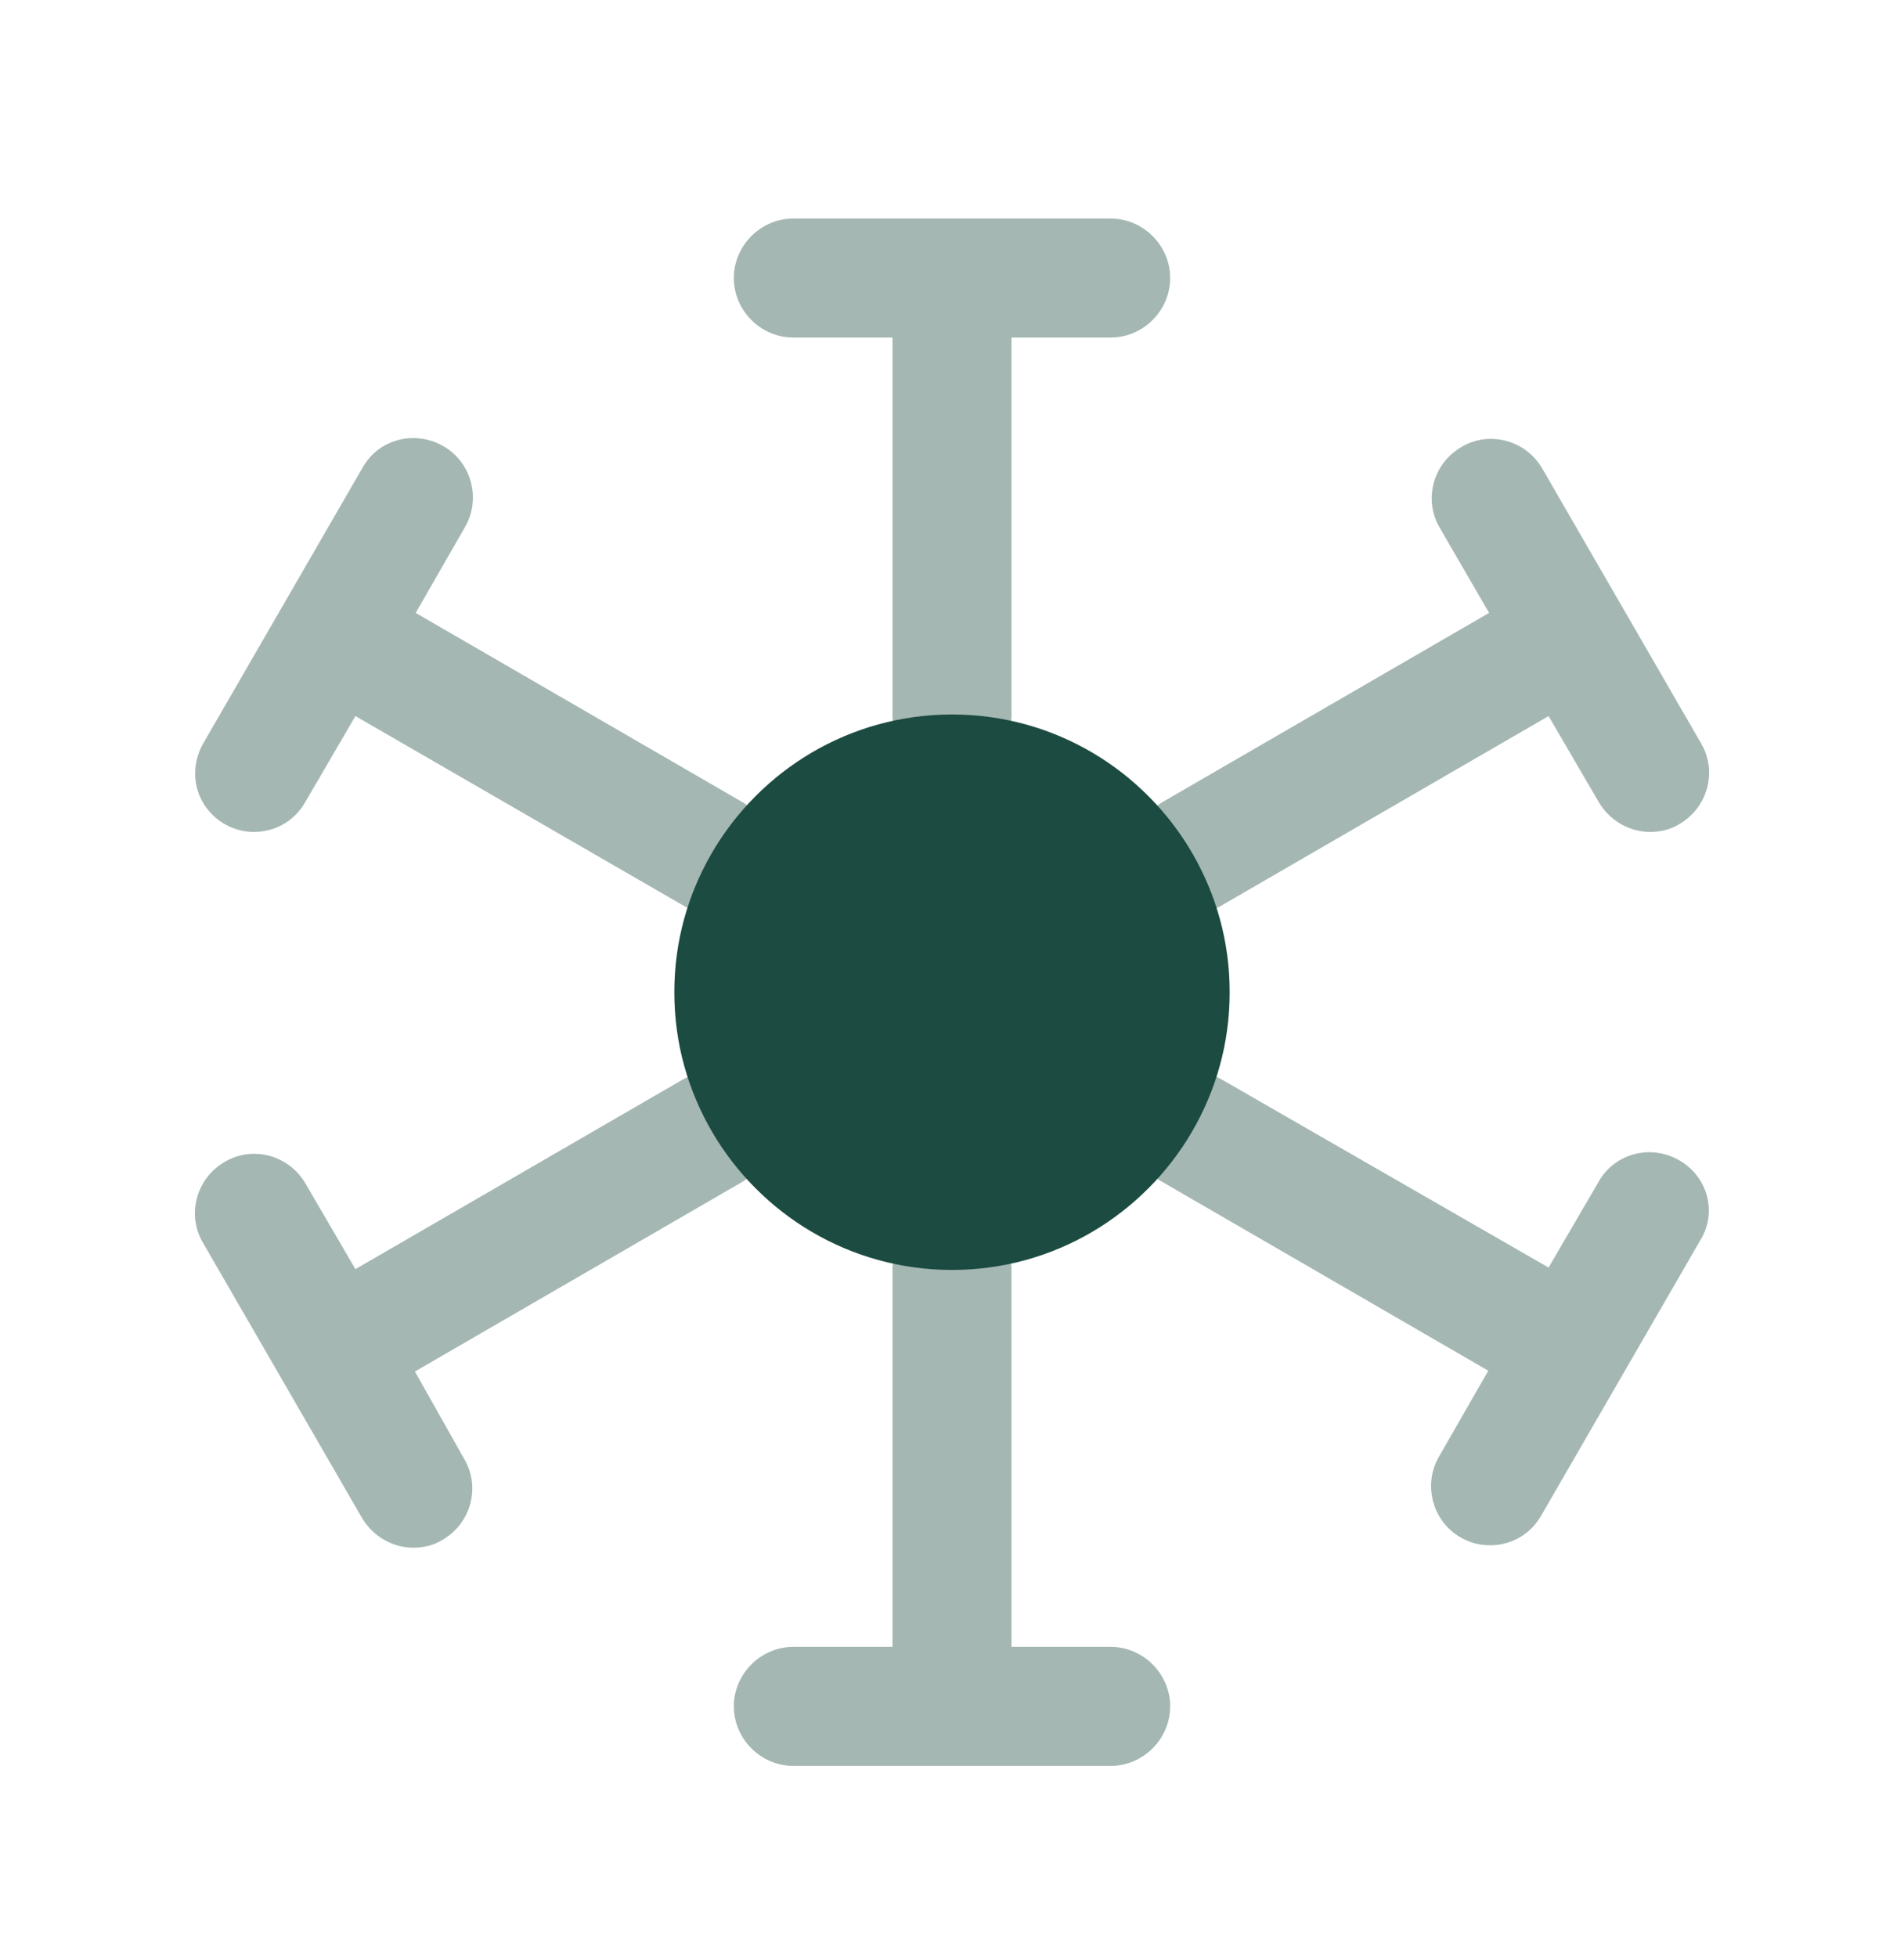
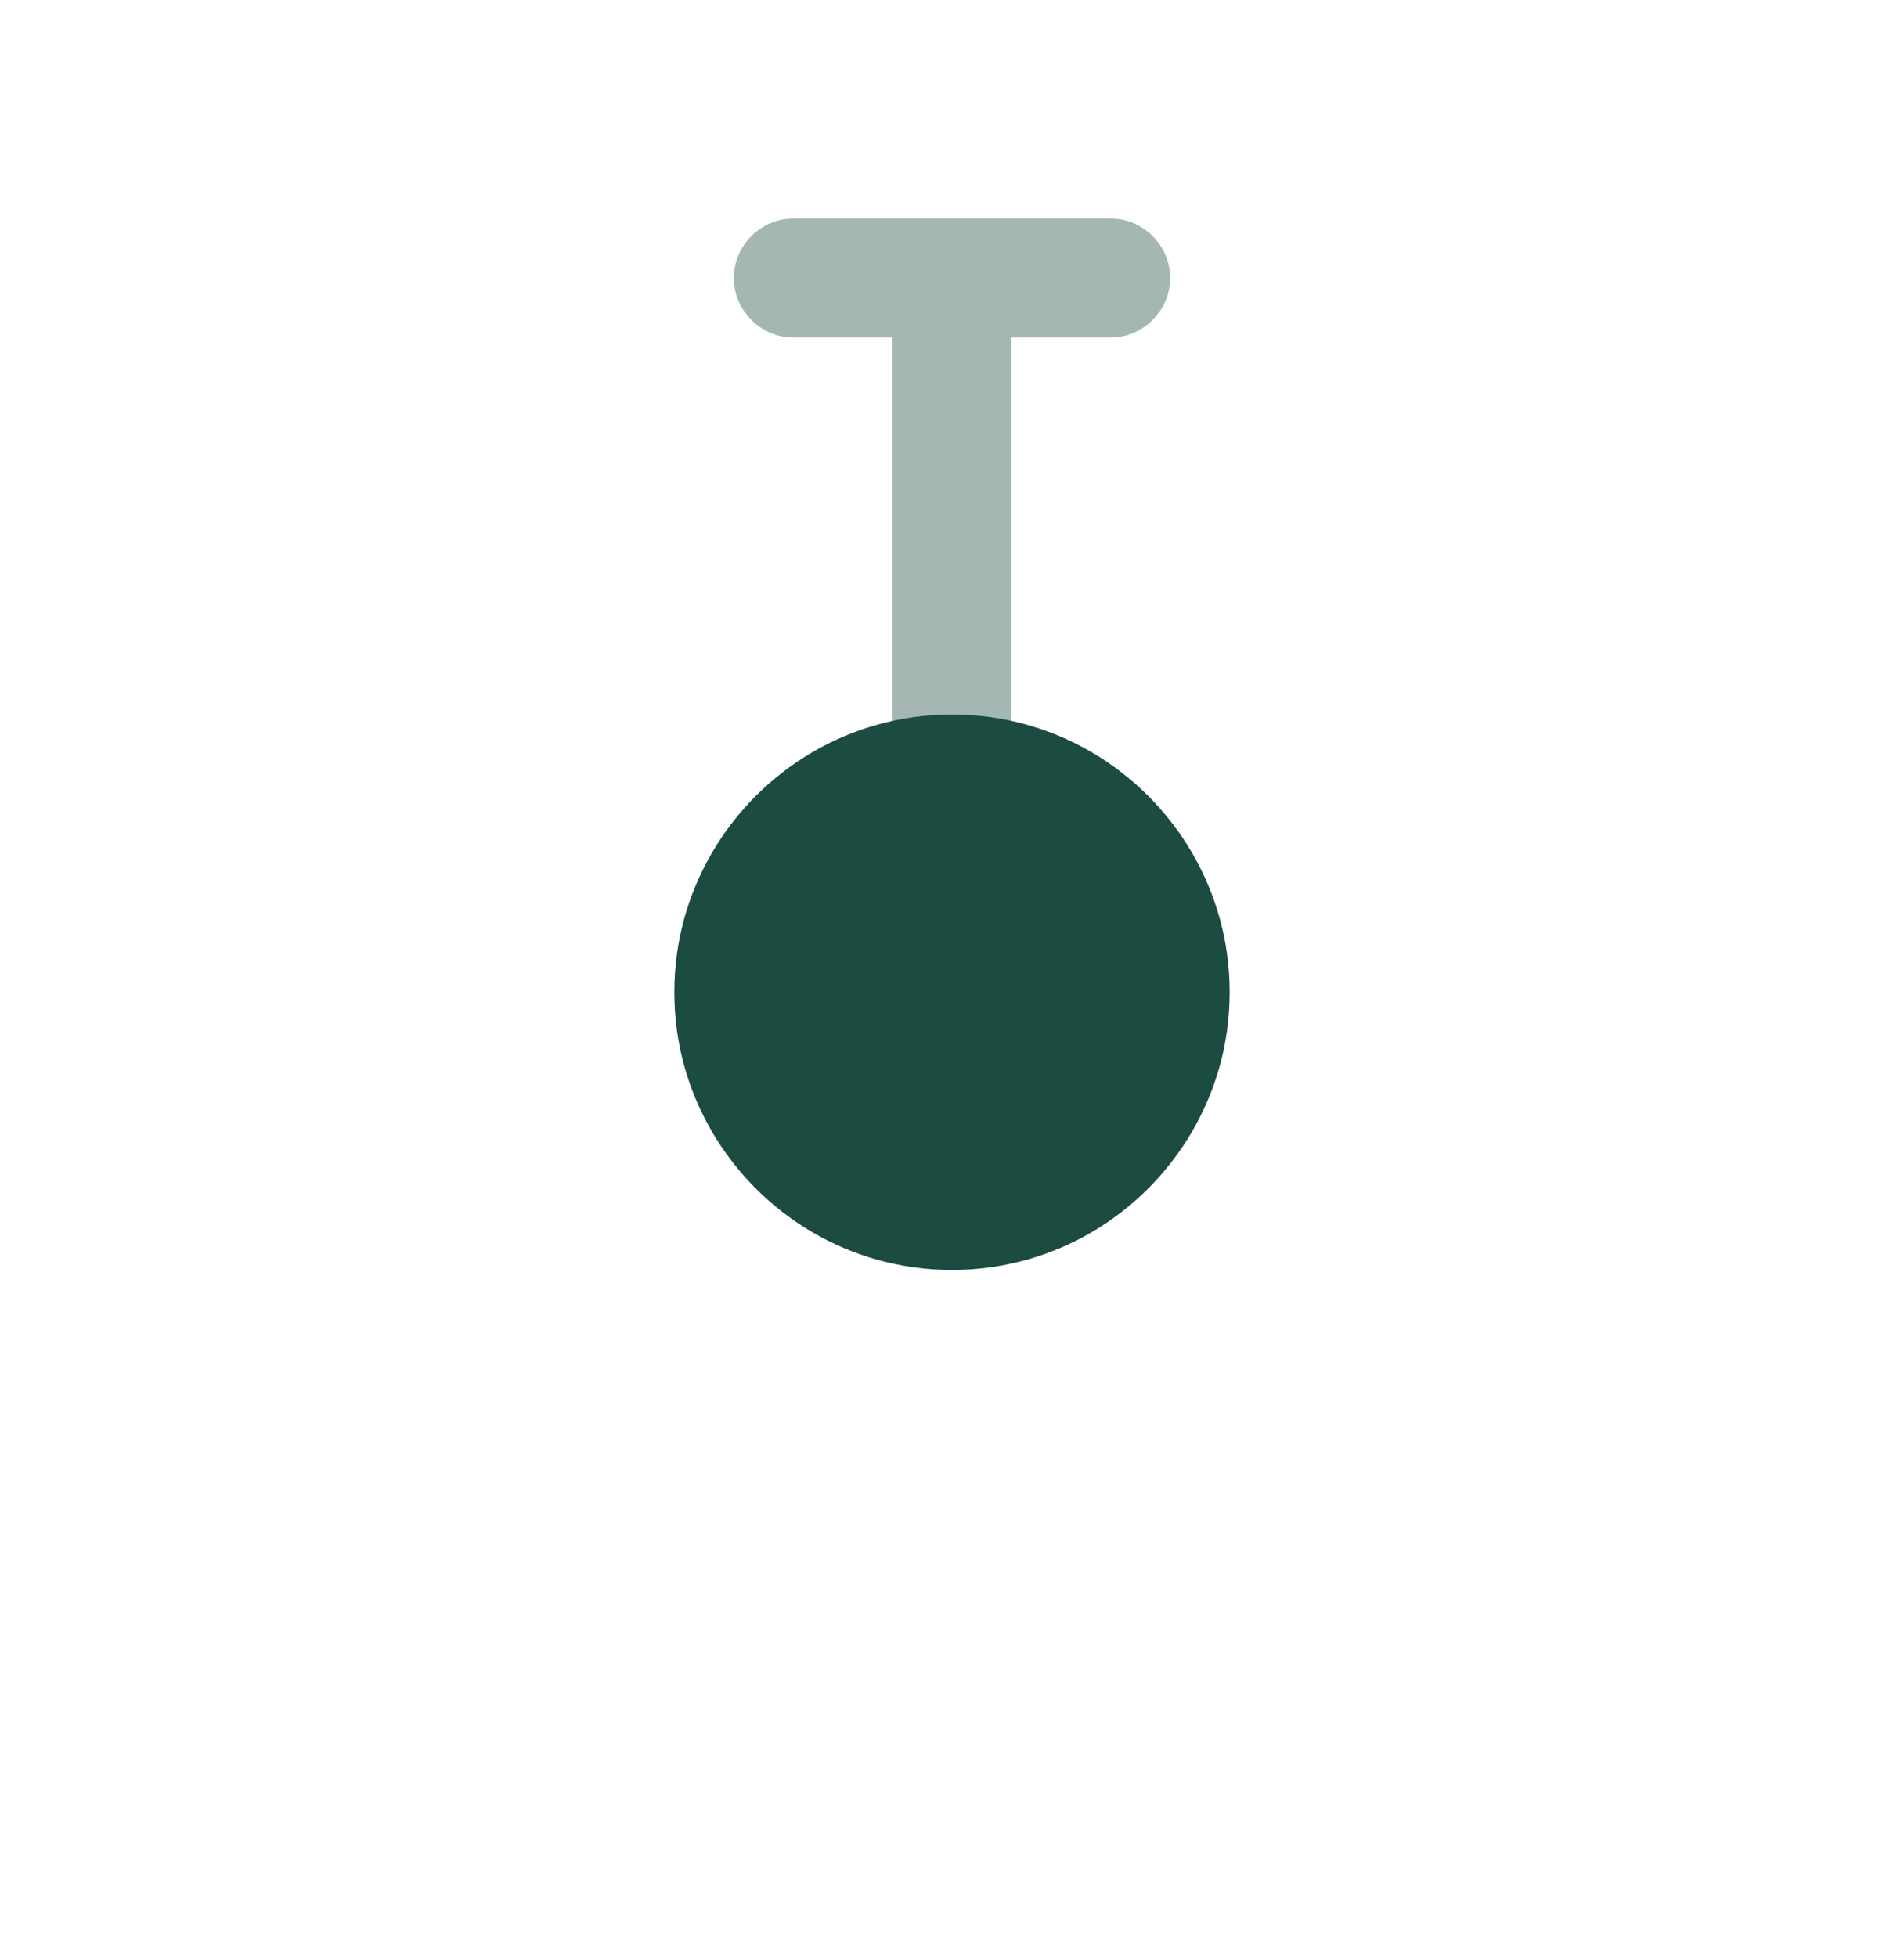
<svg xmlns="http://www.w3.org/2000/svg" width="36" height="37" viewBox="0 0 36 37" fill="none">
  <path opacity="0.4" d="M15 6.381H16.875V13.506C16.875 14.121 17.385 14.631 18 14.631C18.615 14.631 19.125 14.121 19.125 13.506V6.381H21C21.615 6.381 22.125 5.871 22.125 5.256C22.125 4.641 21.615 4.131 21 4.131H15C14.385 4.131 13.875 4.641 13.875 5.256C13.875 5.871 14.385 6.381 15 6.381Z" fill="#1C4B42" />
-   <path opacity="0.4" d="M21 31.131H19.125V24.006C19.125 23.391 18.615 22.881 18 22.881C17.385 22.881 16.875 23.391 16.875 24.006V31.131H15C14.385 31.131 13.875 31.641 13.875 32.256C13.875 32.871 14.385 33.381 15 33.381H21C21.615 33.381 22.125 32.871 22.125 32.256C22.125 31.641 21.615 31.131 21 31.131Z" fill="#1C4B42" />
-   <path opacity="0.4" d="M4.245 15.576C4.425 15.681 4.62 15.726 4.8 15.726C5.19 15.726 5.565 15.531 5.775 15.156L6.72 13.536L12.9 17.106C13.065 17.211 13.26 17.256 13.455 17.256C13.845 17.256 14.22 17.061 14.43 16.686C14.745 16.146 14.55 15.456 14.025 15.156L7.86 11.586L8.79 9.966C9.105 9.426 8.91 8.736 8.385 8.436C7.845 8.121 7.155 8.301 6.855 8.841L3.855 14.031C3.525 14.586 3.705 15.261 4.245 15.576Z" fill="#1C4B42" />
-   <path opacity="0.4" d="M31.755 21.936C31.215 21.621 30.525 21.801 30.225 22.341L29.28 23.961L23.1 20.406C22.56 20.091 21.87 20.286 21.57 20.811C21.255 21.351 21.45 22.041 21.975 22.341L28.14 25.911L27.21 27.531C26.895 28.071 27.09 28.761 27.615 29.061C27.795 29.166 27.99 29.211 28.17 29.211C28.56 29.211 28.935 29.016 29.145 28.641L32.145 23.451C32.475 22.926 32.295 22.251 31.755 21.936Z" fill="#1C4B42" />
-   <path opacity="0.4" d="M28.155 11.586L21.99 15.156C21.45 15.471 21.27 16.161 21.585 16.686C21.795 17.046 22.17 17.256 22.56 17.256C22.755 17.256 22.95 17.211 23.115 17.106L29.28 13.536L30.225 15.156C30.435 15.516 30.81 15.726 31.2 15.726C31.395 15.726 31.59 15.681 31.755 15.576C32.295 15.261 32.475 14.571 32.16 14.046L29.16 8.856C28.845 8.316 28.155 8.136 27.63 8.451C27.09 8.766 26.91 9.456 27.225 9.981L28.155 11.586Z" fill="#1C4B42" />
-   <path opacity="0.4" d="M7.845 25.926L14.01 22.356C14.55 22.041 14.73 21.351 14.415 20.826C14.1 20.286 13.41 20.106 12.885 20.421L6.72 23.991L5.775 22.371C5.46 21.831 4.77 21.651 4.245 21.966C3.705 22.281 3.525 22.971 3.84 23.496L6.84 28.686C7.05 29.046 7.425 29.256 7.815 29.256C8.01 29.256 8.205 29.211 8.37 29.106C8.91 28.791 9.09 28.101 8.775 27.576L7.845 25.926Z" fill="#1C4B42" />
  <path d="M23.25 18.756C23.25 19.716 22.995 20.601 22.545 21.381C21.63 22.956 19.935 24.006 18 24.006C16.065 24.006 14.37 22.956 13.455 21.381C13.005 20.601 12.75 19.716 12.75 18.756C12.75 17.796 13.005 16.911 13.455 16.131C14.37 14.556 16.065 13.506 18 13.506C19.935 13.506 21.63 14.556 22.545 16.131C22.995 16.911 23.25 17.796 23.25 18.756Z" fill="#1C4B42" />
</svg>